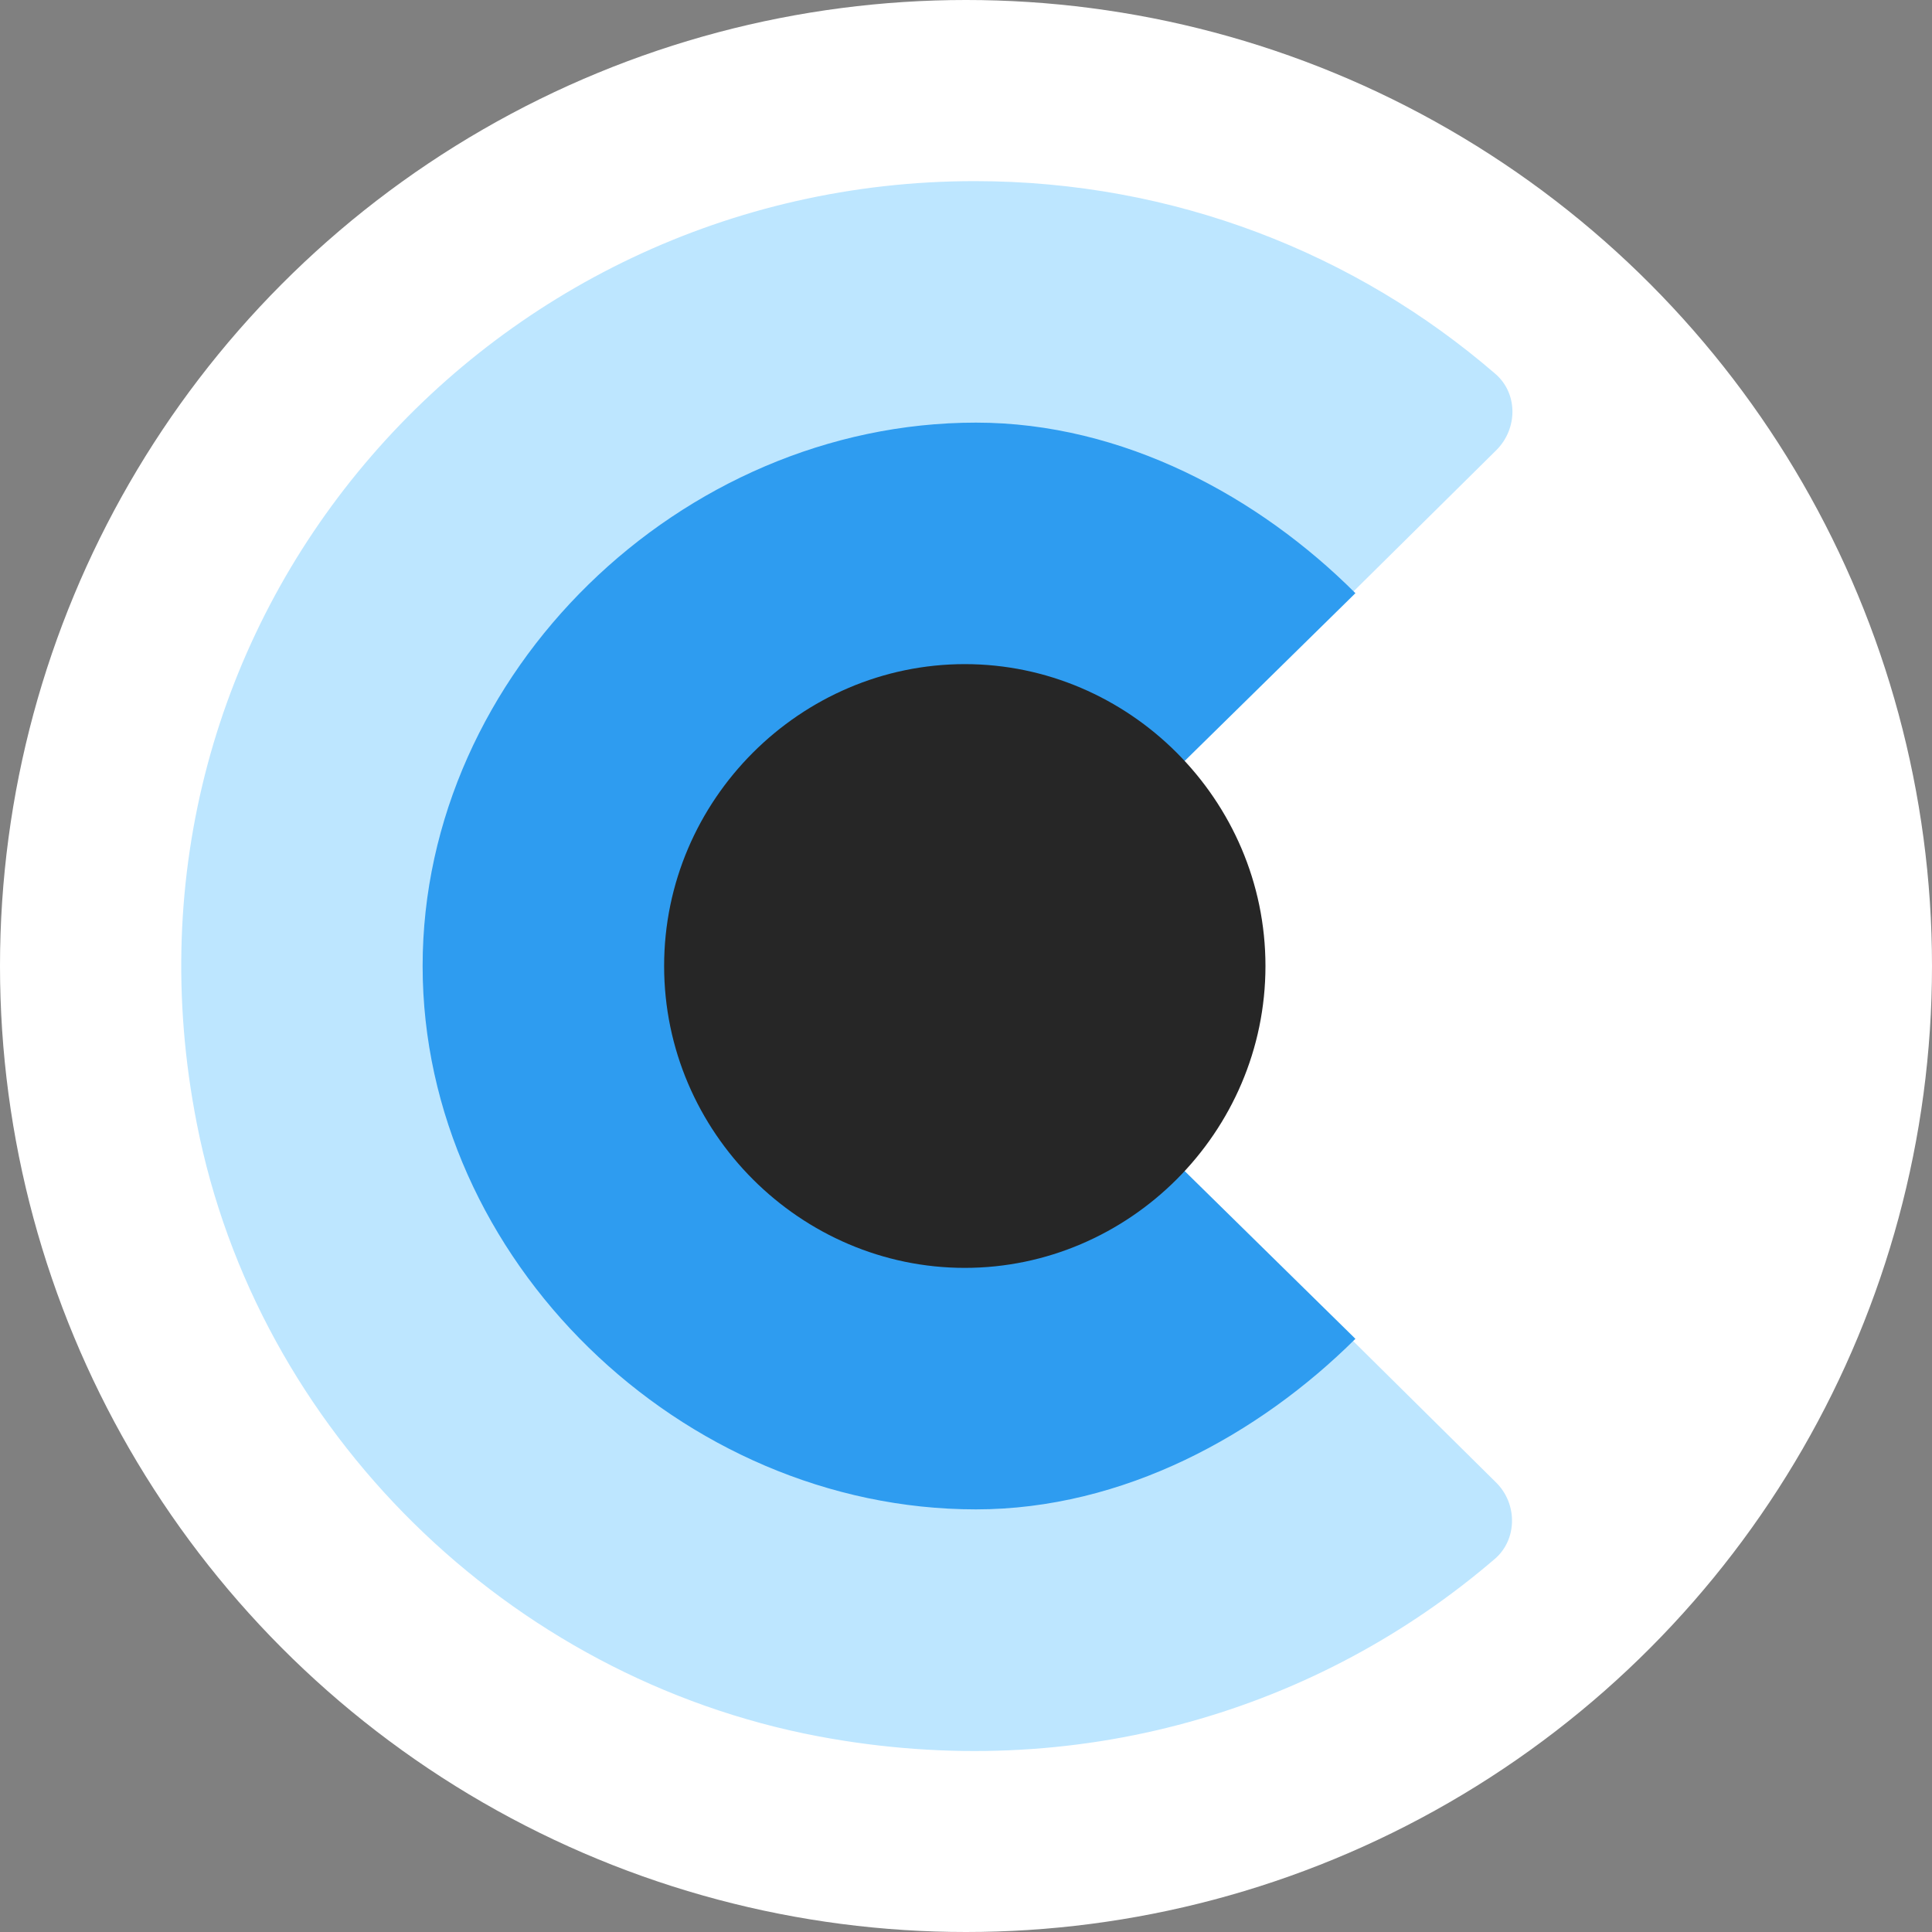
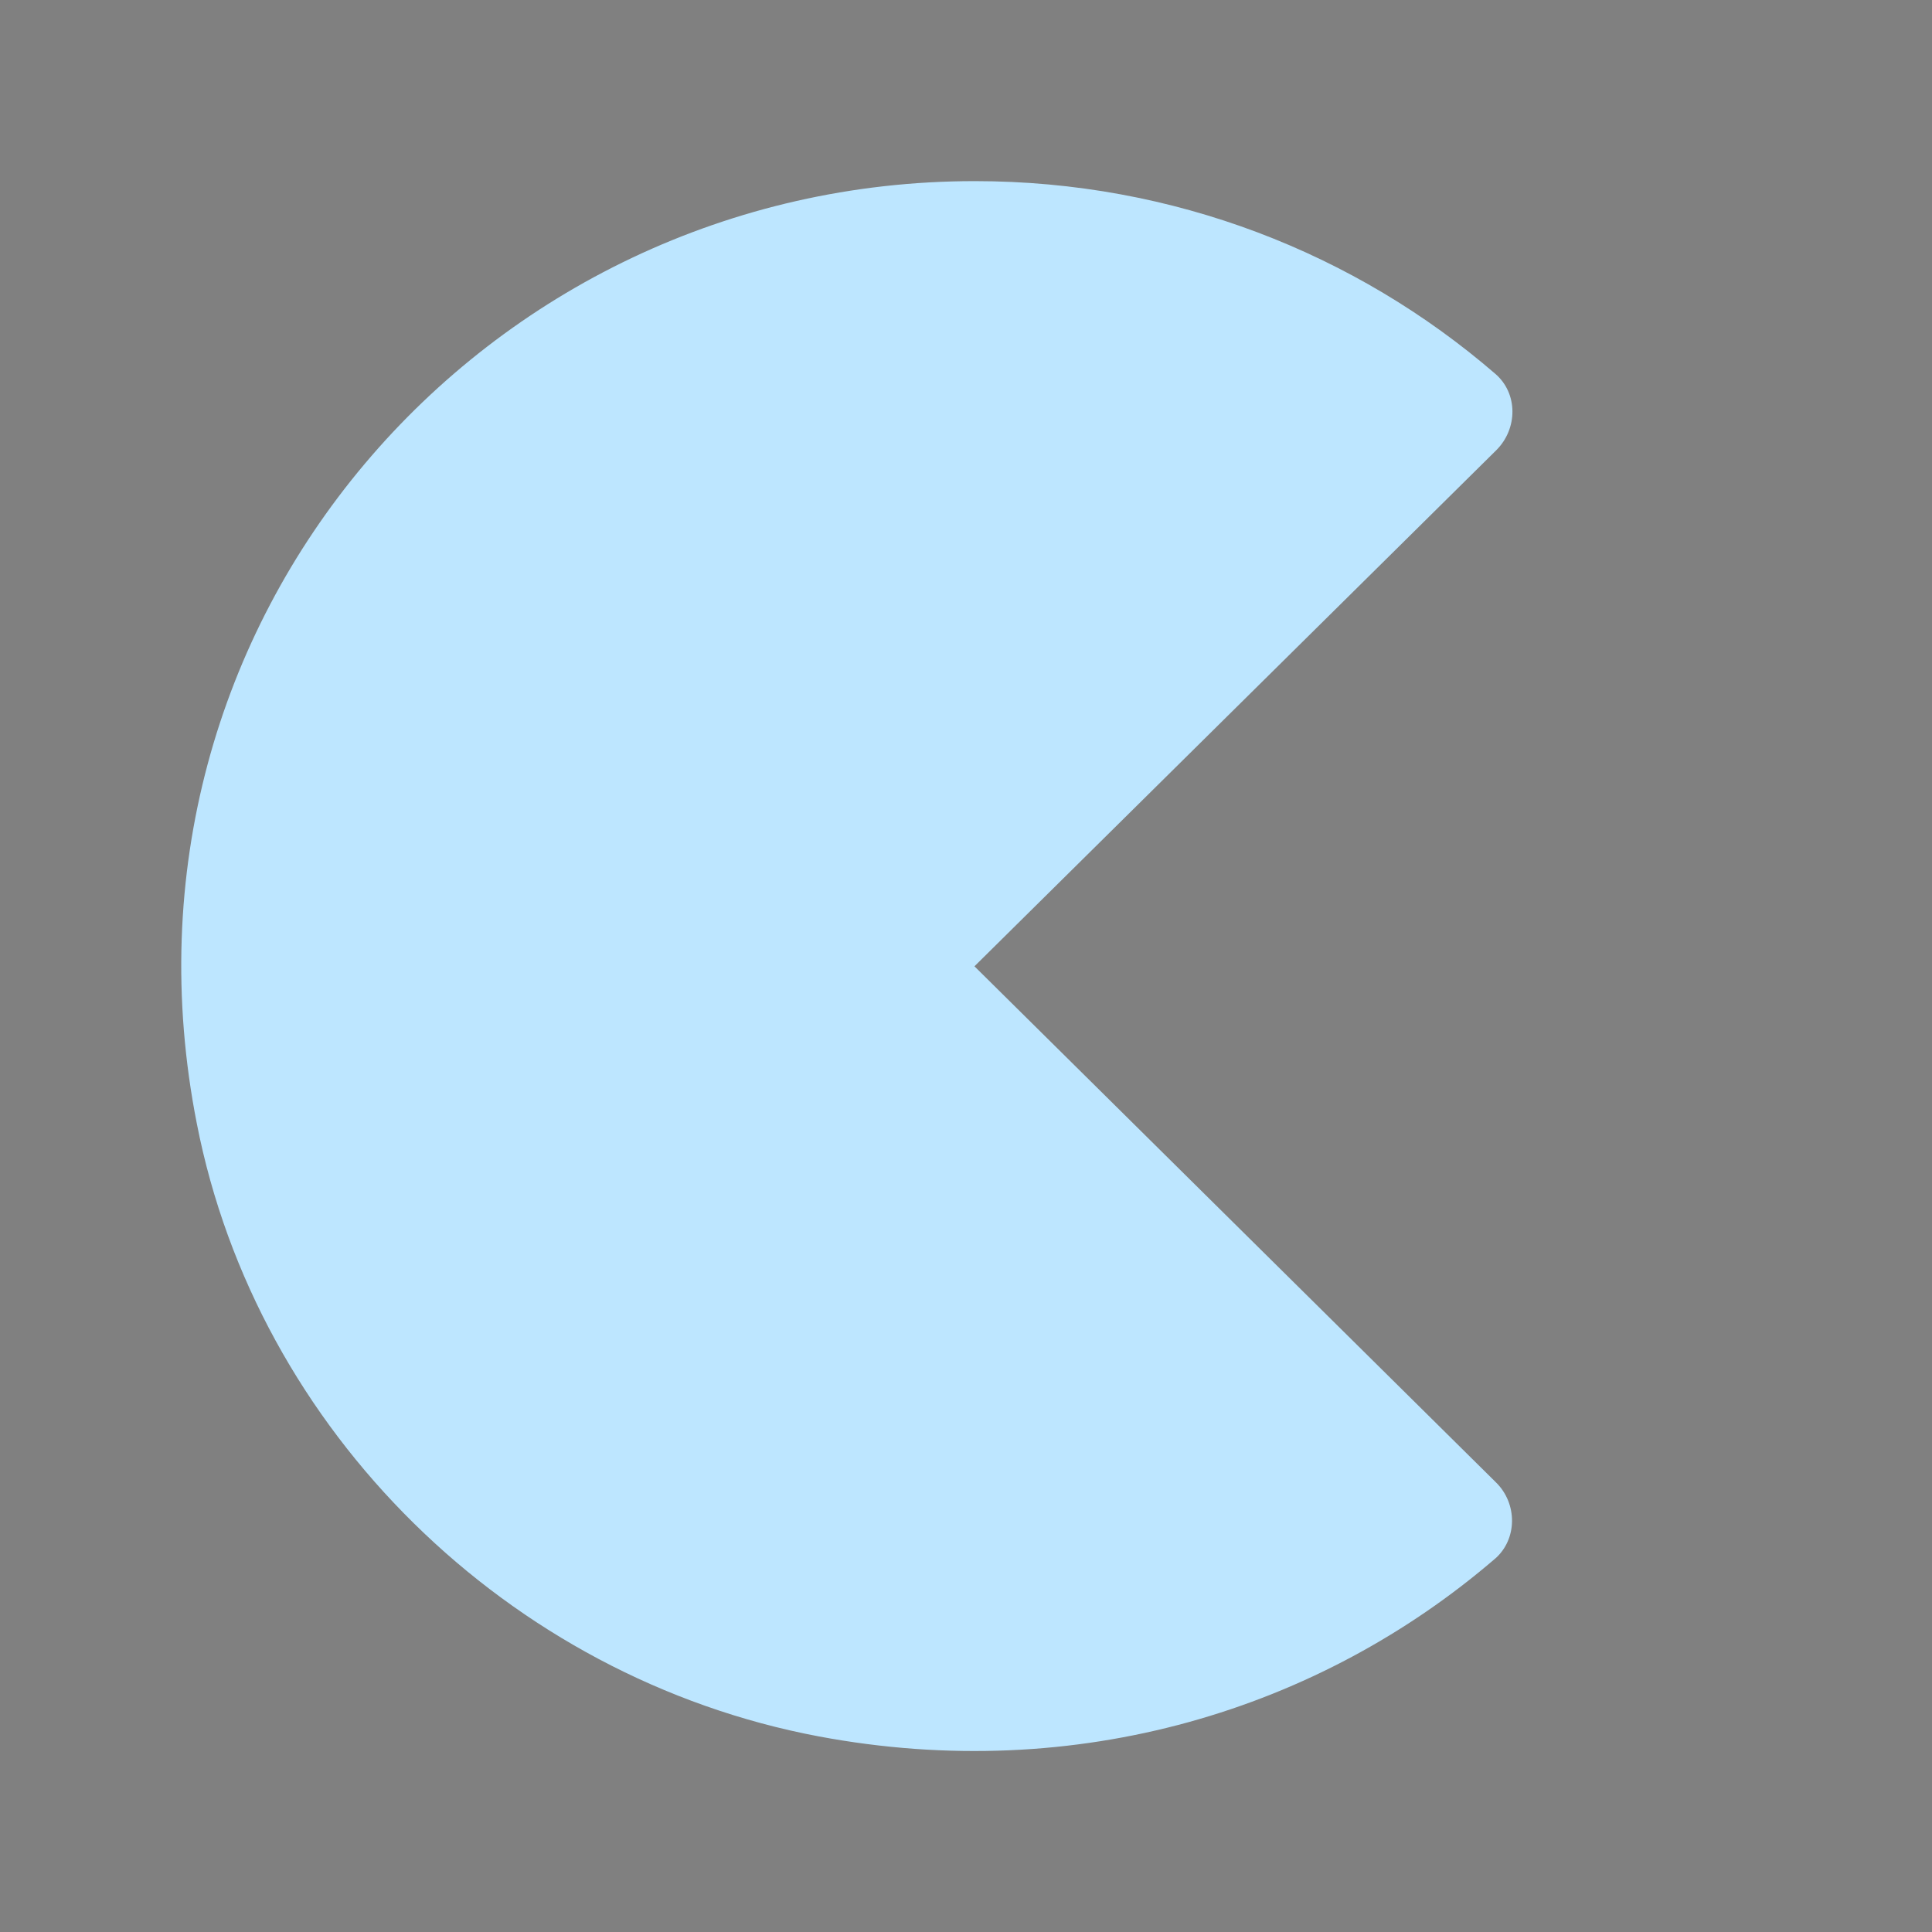
<svg xmlns="http://www.w3.org/2000/svg" id="Layer_1" viewBox="0 0 64 64">
  <rect x="0" y="0" width="64" height="64" fill="#808080" stroke="none" />
  <defs>
    <style>
      .cls-1 {
        fill: #fff;
      }

      .cls-2 {
        fill: #262626;
      }

      .cls-3 {
        fill: #bde6ff;
      }

      .cls-4 {
        fill: #2e9cf0;
      }
    </style>
  </defs>
-   <circle class="cls-1" cx="32" cy="32" r="32" />
  <path class="cls-3" d="M49.53,51.63c-5.8,4.99-13.83,7.5-22.41,5.89-10.29-1.94-18.61-10.12-20.6-20.3C3.24,20.57,16.04,6,32.29,6c6.6,0,12.63,2.4,17.24,6.38.76.65.75,1.82.04,2.53l-17.29,17.1,17.28,17.1c.71.7.71,1.88-.04,2.53Z" />
-   <path class="cls-4" d="M44.9,44.35c-3.2,3.18-7.69,5.65-12.57,5.65-9.76,0-18.33-8.28-18.33-18s8.56-18,18.33-18c4.88,0,9.38,2.46,12.57,5.65l-12.57,12.35,12.57,12.35Z" />
-   <path class="cls-2" d="M41.92,32c0,5.52-4.53,10-9.96,10s-9.96-4.48-9.96-10,4.53-10,9.96-10,9.96,4.48,9.96,10Z" />
</svg>